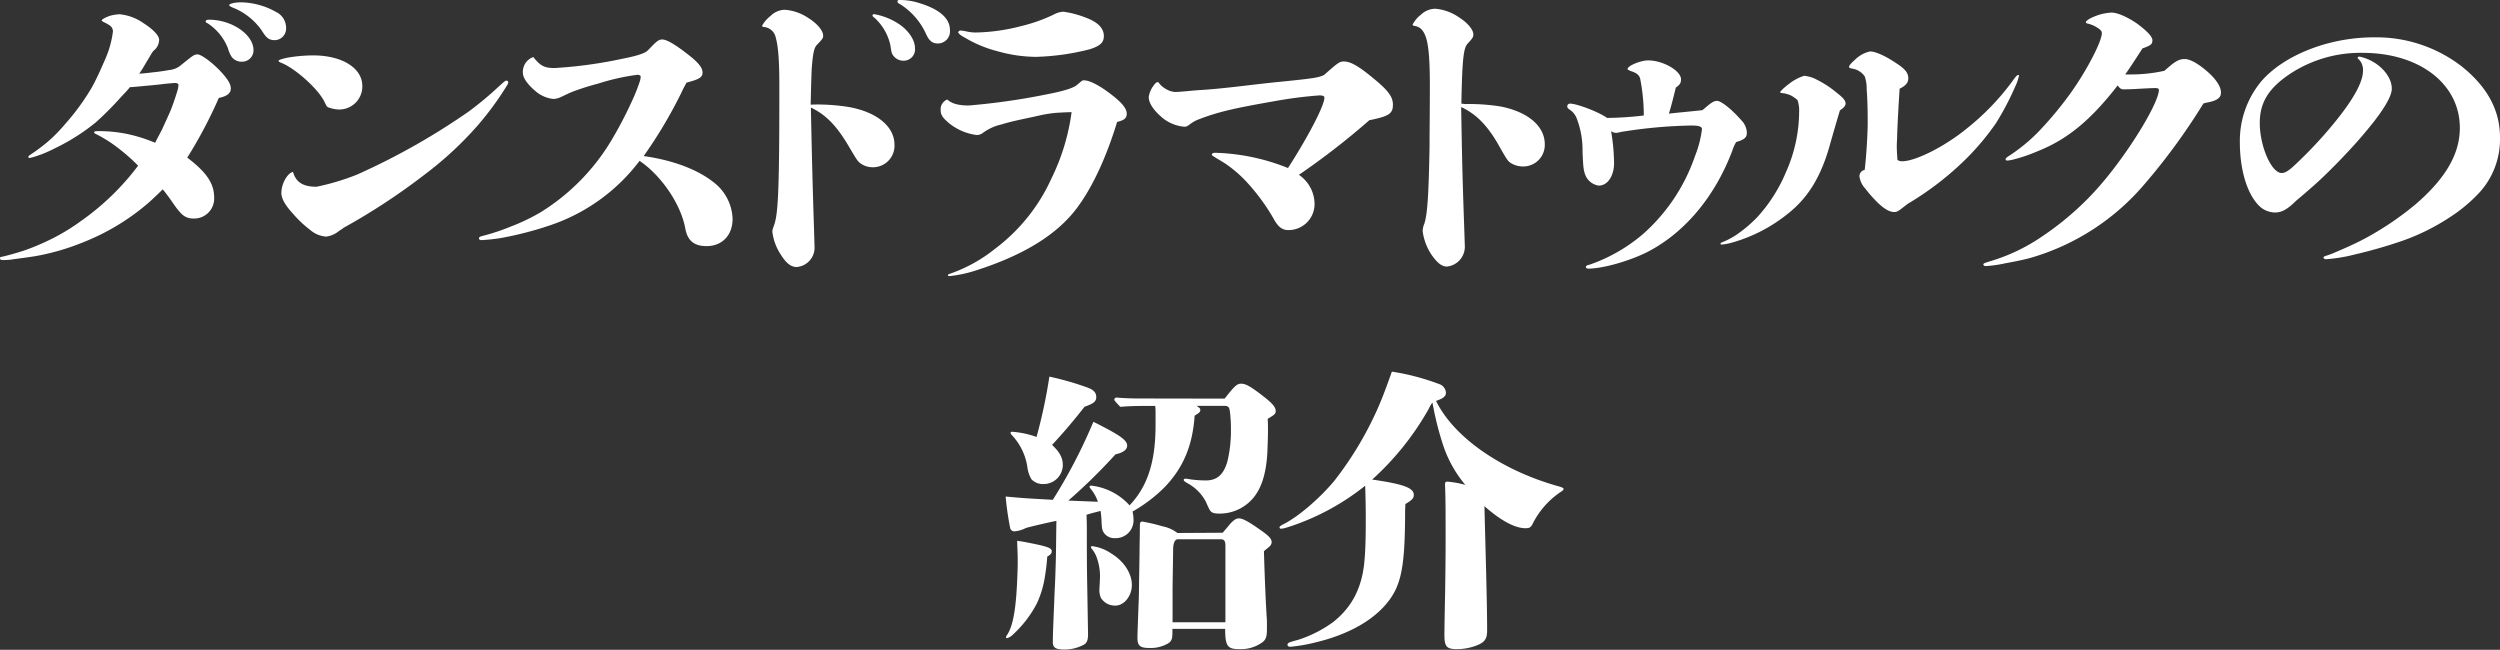
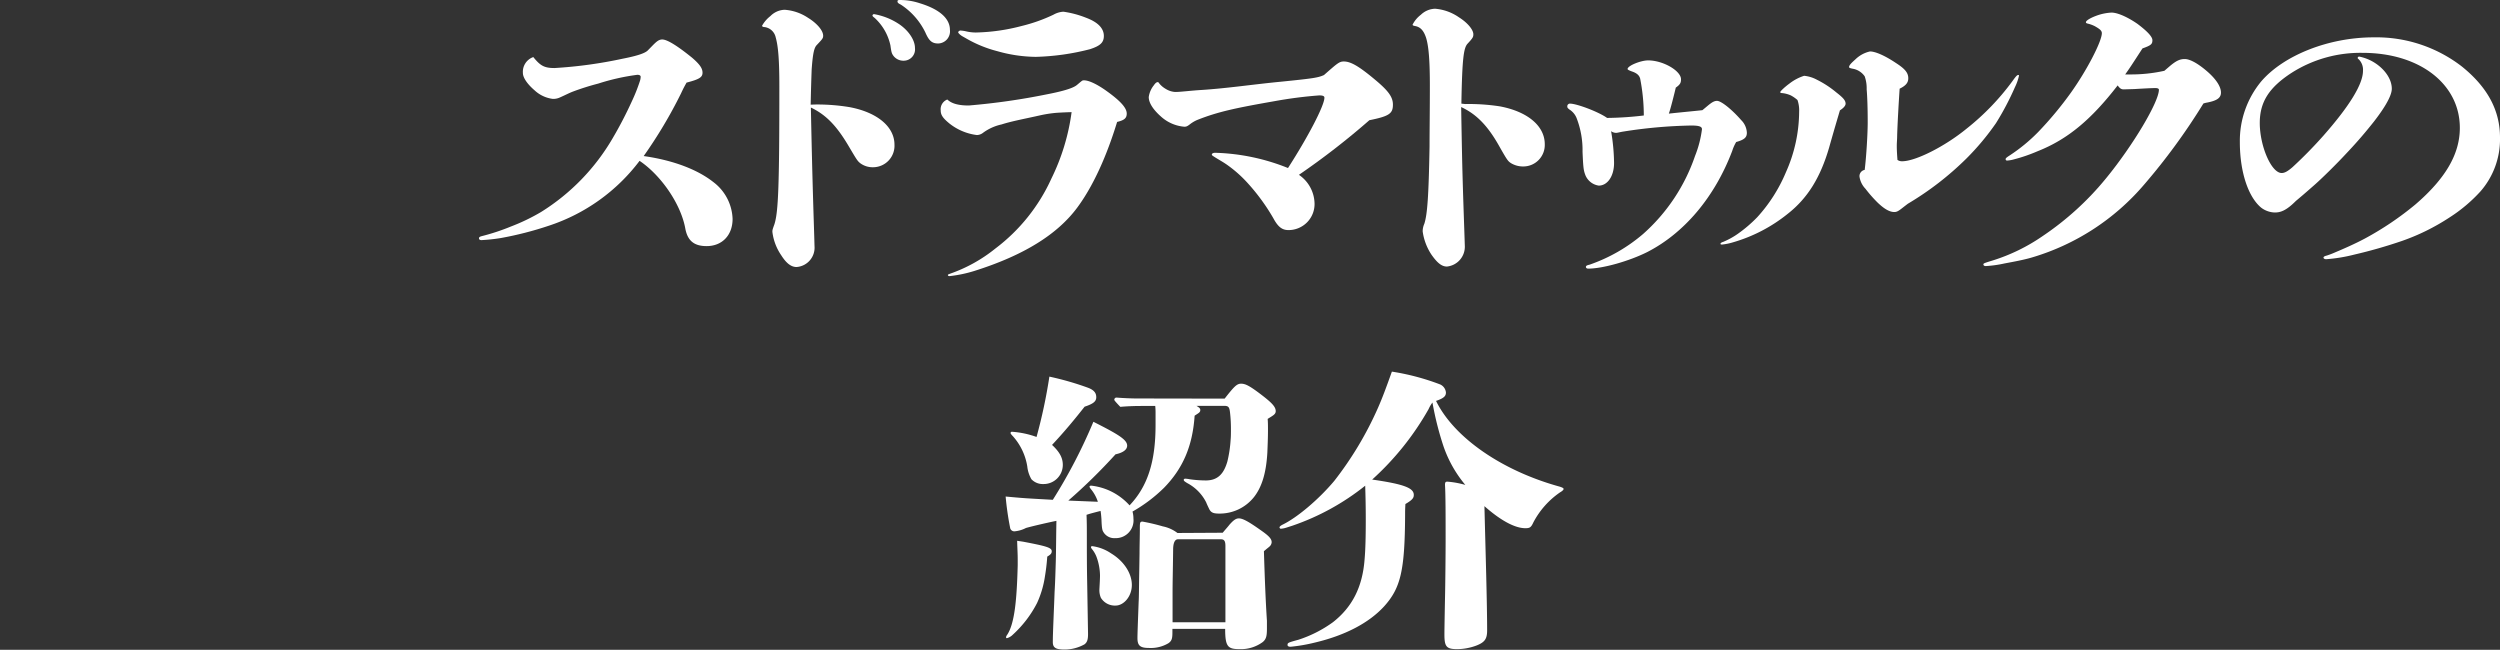
<svg xmlns="http://www.w3.org/2000/svg" id="レイヤー_1" data-name="レイヤー 1" viewBox="0 0 480.59 124.91">
  <rect x="0" y="0" width="480.59" height="124.91" fill="#333333" stroke="none" />
  <defs>
    <style>.cls-1{isolation:isolate;}.cls-2{fill:#fff;}</style>
  </defs>
  <g class="cls-1">
-     <path class="cls-2" d="M31.19,24.81c.51-1.15,1.15-2.49,1.66-3.7.57-1.47,1-2.8,1.34-3.95a5.67,5.67,0,0,0,.12-.83c0-.19-.25-.38-.63-.38-.19,0-1.66.12-2.68.25s-2.55.26-3.25.32c-1.15.13-2.11.19-2.81.25-.38.58-1.21,1.34-2,2.24a62.15,62.15,0,0,1-4.46,4.46,39.44,39.44,0,0,1-7.85,5A27.78,27.78,0,0,1,8,29.66c-.9.32-1.28.45-1.73.57a2.52,2.52,0,0,1-.63.13.17.17,0,0,1-.19-.19c0-.13.12-.26.51-.51a33.88,33.88,0,0,0,3.31-2.49,30.81,30.81,0,0,0,3.25-3.32,44.48,44.48,0,0,0,5.11-7c.89-1.6,1.72-3.45,2.49-5.23a19.18,19.18,0,0,0,1.59-5.55,1.38,1.38,0,0,0-.57-1.15A9.87,9.87,0,0,0,20,4.27c-.38-.19-.44-.25-.44-.38s.83-.64,1.72-.89A8.45,8.45,0,0,1,23,2.74a9.53,9.53,0,0,1,4.59,1.72c1.6,1,3,2.3,3,3.19a2.71,2.71,0,0,1-1.08,2.11,4.81,4.81,0,0,0-.51.76c-.32.51-.58,1-.77,1.28-.64,1.08-1,1.72-1.47,2.36,1.15-.06,2-.19,3.26-.32,1.08-.13,2.23-.32,2.48-.38a4,4,0,0,0,2.36-1c2.24-1.78,2.43-2,3.13-2s2.81,1.53,4.53,3.38c1.34,1.47,1.85,2.36,1.85,3.19s-.64,1.47-2.3,1.79A88.48,88.48,0,0,1,36,30.3c3.77,2.87,5.17,5,5.17,7.71a3.84,3.84,0,0,1-3.89,4c-1.79,0-2.49-.7-4.4-3.51-.45-.64-1.21-1.66-1.6-2.1-.7.7-2.48,2.42-3.44,3.18a43.93,43.93,0,0,1-12.06,7.08,44.81,44.81,0,0,1-8.86,2.56c-1.47.25-3.64.51-4.91.7A14.67,14.67,0,0,1,.51,50C.19,50,0,49.88,0,49.62s.13-.19.89-.38c1.28-.32,2.36-.64,3.51-1a41.72,41.72,0,0,0,4.15-1.66,39.71,39.71,0,0,0,7-4.08,48.78,48.78,0,0,0,11-10.65,35.34,35.34,0,0,0-4-3.51,25.19,25.19,0,0,0-4.2-2.62c-.13-.06-.26-.19-.26-.31s.19-.2.7-.2a26.85,26.85,0,0,1,5.49.51,29.37,29.37,0,0,1,5.55,1.73C30.1,26.85,30.74,25.7,31.19,24.81ZM48.73,9.63a2.18,2.18,0,0,1-2.23,2.23A2.41,2.41,0,0,1,44.58,11a5.61,5.61,0,0,1-.76-1.72,10.15,10.15,0,0,0-3.89-4.79c-.26-.12-.39-.19-.39-.38s.2-.32.58-.32C44.52,3.76,48.73,6.63,48.73,9.63Zm1.59-3.76a12.29,12.29,0,0,0-5.55-4.4c-.57-.26-.7-.32-.7-.51s.83-.51,2.3-.51a14.19,14.19,0,0,1,6.7,1.85A3.39,3.39,0,0,1,55,5.36a2.24,2.24,0,0,1-2.17,2.36C51.73,7.72,51.22,7.33,50.32,5.87Z" />
-     <path class="cls-2" d="M69.65,16.52a4.43,4.43,0,0,1-4.53,4.53,6.36,6.36,0,0,1-1.91-.38c-.45-.13-.39-.26-1-1.41C60.78,16.71,56.51,13,54,12.05c-.32-.12-.45-.25-.45-.38s.7-.38,1.66-.57a29,29,0,0,1,5-.45C65.76,10.65,69.65,13.08,69.65,16.52ZM65.18,44.39a4.77,4.77,0,0,1-2.48,1.09,5.23,5.23,0,0,1-3-1.22A21.93,21.93,0,0,1,56.25,41c-1.46-1.59-2.16-2.87-2.16-3.89,0-1.72,1.08-3.76,2.23-4.08.57,2,1.91,2.87,4.53,2.87a45.68,45.68,0,0,0,7.84-2.36A131.8,131.8,0,0,0,90.12,21.43a65.4,65.4,0,0,0,5.81-4.85c1.08-.95,1.21-1.08,1.4-1.08a.36.36,0,0,1,.38.32,1.24,1.24,0,0,1-.19.51,58.33,58.33,0,0,1-5.8,7.91,67.28,67.28,0,0,1-10,9.25A123.19,123.19,0,0,1,66,43.82C66,43.88,65.38,44.26,65.18,44.39Z" />
    <path class="cls-2" d="M125.46,8.74c.76-.77,1.21-1.15,1.85-1.15,1,0,3.06,1.34,5.74,3.51,1.4,1.21,2,2,2,2.87s-.58,1.27-3.07,1.91c-.38.7-.51.89-1.08,2.11A89,89,0,0,1,123.74,30c5.86.83,10.46,2.68,13.39,5a9.24,9.24,0,0,1,3.7,7.08c0,3.13-2,5.23-5,5.23-2.36,0-3.63-1-4.08-3.32-.83-4.72-4.65-10.27-8.8-13.07a35.85,35.85,0,0,1-17.35,12.44,65.45,65.45,0,0,1-9.44,2.42,33.92,33.92,0,0,1-3.63.38c-.26,0-.45-.13-.45-.32s.06-.32.51-.44a41.13,41.13,0,0,0,5.61-1.85A37.89,37.89,0,0,0,104,40.76,41,41,0,0,0,117.8,26.53a76.56,76.56,0,0,0,3.64-7,33.32,33.32,0,0,0,1.59-4,3,3,0,0,0,.13-.77c0-.25-.25-.38-.64-.38A42.13,42.13,0,0,0,115,16.07a48,48,0,0,0-4.85,1.53c-.83.32-1.4.64-2.55,1.15a3,3,0,0,1-1.34.26,6.28,6.28,0,0,1-3.51-1.66c-1.27-1.09-2.23-2.36-2.23-3.32a3,3,0,0,1,2-3.06c1.34,1.66,2.1,2.11,4.08,2.11a85.42,85.42,0,0,0,13.07-1.79c2.94-.57,4.34-1.08,4.85-1.59Z" />
    <path class="cls-2" d="M156.65,20.09a37.93,37.93,0,0,1,6.69.51c5.3,1,8.61,3.76,8.61,7.21a4.13,4.13,0,0,1-4.08,4.34,4,4,0,0,1-2.49-.77c-.57-.45-.7-.7-2.29-3.38-2.23-3.76-4.27-5.93-7.21-7.33.32,16.07.58,21.94.7,26.66a3.73,3.73,0,0,1-3.44,4c-1,0-1.92-.63-2.94-2.23a10.11,10.11,0,0,1-1.72-4.53c0-.32,0-.38.39-1.46.76-2.36.95-7.47.95-26.47,0-4.85-.19-7.66-.7-9.44a2.53,2.53,0,0,0-2.17-2c-.32,0-.45-.13-.45-.26a6.19,6.19,0,0,1,1.6-1.85,4,4,0,0,1,2.74-1.21,9.21,9.21,0,0,1,4.47,1.53c1.65,1,2.93,2.42,2.93,3.45,0,.5-.13.63-1.21,1.78-.51.51-.77,1.53-1,4.72-.06,1.66-.13,3.83-.19,6.76Zm17.09-8.42a2.41,2.41,0,0,1-2-.95c-.32-.45-.38-.64-.57-2a10,10,0,0,0-3.06-5.3c-.26-.19-.39-.32-.39-.44a.3.3,0,0,1,.32-.26,12.54,12.54,0,0,1,4.6,1.79c1.91,1.21,3.25,3.12,3.25,4.72A2.18,2.18,0,0,1,173.74,11.67Zm4.15-5.42A13.3,13.3,0,0,0,173.17.89c-.51-.25-.64-.38-.64-.64s.25-.25.57-.25a12.21,12.21,0,0,1,3.77.64c3.76,1.15,5.74,2.93,5.74,5.1a2.34,2.34,0,0,1-2.24,2.62C179.16,8.36,178.59,7.85,177.89,6.25Z" />
    <path class="cls-2" d="M186.24,20.28a129.77,129.77,0,0,0,15.12-2.17c3.25-.63,5-1.21,5.67-1.78,1-.83,1-.89,1.34-.89,1,0,2.62.82,4.28,2,2.8,2,3.95,3.32,3.95,4.4,0,.9-.51,1.28-1.85,1.6-1.34,4.4-3.83,11.29-7.65,16.45s-10.27,9.19-19.78,12.19a25.13,25.13,0,0,1-4.78,1c-.19,0-.32-.07-.32-.19s.07-.13.38-.26a29.12,29.12,0,0,0,8.74-4.85,34.83,34.83,0,0,0,10.78-13.46A41.2,41.2,0,0,0,206,21.56c-.38,0-1.91.06-2.93.13a24,24,0,0,0-3.25.51c-2.49.57-5.3,1.08-7.28,1.72A9.37,9.37,0,0,0,189,25.51a2,2,0,0,1-1.21.45,10.59,10.59,0,0,1-5.29-2.23c-1.21-1-1.66-1.6-1.66-2.49a2,2,0,0,1,1.27-2.11C182.92,19.9,184.2,20.28,186.24,20.28ZM184.65,5.87a6.87,6.87,0,0,1,.95.13,8.45,8.45,0,0,0,2,.25A37.41,37.41,0,0,0,196.38,5a31.31,31.31,0,0,0,6.12-2.17,4.44,4.44,0,0,1,1.92-.58,18.87,18.87,0,0,1,4.33,1.15c2.24.83,3.45,2,3.45,3.51,0,1.27-.7,1.91-2.68,2.55a46,46,0,0,1-10.4,1.47,27.73,27.73,0,0,1-7.39-1.09,23.62,23.62,0,0,1-5.94-2.42c-.44-.26-.83-.45-1.08-.64s-.51-.45-.51-.57S184.39,5.87,184.65,5.87Z" />
    <path class="cls-2" d="M252.7,39a5,5,0,0,1-5,5.23c-1.21,0-2-.57-2.93-2.3a39,39,0,0,0-5-6.82,23.87,23.87,0,0,0-4-3.51c-.83-.57-1.66-1-2.55-1.59-.2-.13-.26-.19-.26-.32s.19-.32.64-.32a40.36,40.36,0,0,1,14,2.93c3.82-5.93,7-12,7-13.52,0-.32-.32-.44-1-.44A81.93,81.93,0,0,0,245,19.45c-7.27,1.28-10.84,2-14.92,3.64a6.47,6.47,0,0,0-1.28.76c-.57.45-.76.51-1.15.51a7.63,7.63,0,0,1-4.52-2c-1.28-1.14-2.3-2.48-2.3-3.7a4.6,4.6,0,0,1,1-2.29c.25-.38.51-.58.7-.58s.19.07.38.32a4.43,4.43,0,0,0,1.22,1,3.84,3.84,0,0,0,1.78.57c1.09,0,2.87-.25,5-.38,5-.32,10-1.08,15.3-1.59,6.32-.64,7.15-.77,8.3-1.28,2.55-2.23,2.93-2.61,3.82-2.61,1.28,0,2.81.83,5.93,3.44,2.62,2.17,3.51,3.38,3.51,4.85,0,1.72-.7,2.23-4.53,3A144.61,144.61,0,0,1,249.7,33.61,6.83,6.83,0,0,1,252.7,39Z" />
    <path class="cls-2" d="M281.66,20a39.24,39.24,0,0,1,6.69.45c5.3,1,8.61,3.76,8.61,7.27A4.13,4.13,0,0,1,292.82,32a4.46,4.46,0,0,1-2.36-.64c-.58-.39-.7-.51-2.36-3.45-2.17-3.82-4.34-6-7.21-7.33.06,3.89.13,7.27.19,10.27.19,7.65.38,12.11.51,16.39a3.83,3.83,0,0,1-3.44,4c-1,0-1.85-.7-2.94-2.24a10.66,10.66,0,0,1-1.72-4.52,3.6,3.6,0,0,1,.32-1.47c.57-1.79.83-5.17,1-14.8,0-3.19.06-7,.06-11.73,0-4.53-.19-7.4-.7-9.13C273.68,5.8,273,5.17,272,5c-.32-.06-.45-.13-.45-.26a5.51,5.51,0,0,1,1.6-1.91,4.09,4.09,0,0,1,2.74-1.15,9.33,9.33,0,0,1,4.59,1.66c1.6,1,2.75,2.36,2.75,3.25,0,.51-.07.7-1.15,1.85-.7.83-1,2.75-1.15,11.48Z" />
    <path class="cls-2" d="M327.26,21.18c1.34-1.09,2-1.79,2.81-1.79s2.87,1.66,4.65,3.7a3.64,3.64,0,0,1,1.09,2.42c0,.9-.45,1.34-2.05,1.79A8.17,8.17,0,0,0,333,29c-3.38,8.93-9.25,15.82-16.33,19.45-3.44,1.73-8.55,3.19-11.35,3.19-.26,0-.45-.12-.45-.32s.13-.31.7-.44A31.81,31.81,0,0,0,315.84,45a35.22,35.22,0,0,0,10-15,20.88,20.88,0,0,0,1.34-5.16c0-.52-.57-.71-2.1-.71a93.34,93.34,0,0,0-12.95,1.15c-.83.13-1.15.26-1.47.26a1.69,1.69,0,0,1-.95-.32,38.33,38.33,0,0,1,.57,6.12c0,2.55-1.28,4.34-2.94,4.34a3.27,3.27,0,0,1-2.61-2.11c-.32-.89-.38-1.4-.51-4.4a17,17,0,0,0-1.08-6.31,3.46,3.46,0,0,0-1.41-1.79c-.44-.32-.44-.44-.44-.64a.5.5,0,0,1,.51-.51c1.34,0,5.54,1.6,7.14,2.75A63.9,63.9,0,0,0,316,22.2a37.4,37.4,0,0,0-.7-7.08c-.19-.7-.7-1.09-1.66-1.41-.51-.19-.76-.32-.76-.44,0-.64,2.55-1.66,3.95-1.66,2.87,0,6.32,2,6.32,3.63,0,.64-.13,1-1,1.6-.32,1.34-1,4.08-1.34,5C323.43,21.56,326.24,21.3,327.26,21.18Z" />
    <path class="cls-2" d="M351.62,28.38c-1.66,5.68-4.08,9.7-8,12.76a30,30,0,0,1-10.4,5.42,11.14,11.14,0,0,1-2.17.45c-.12,0-.31,0-.31-.13s.12-.26.51-.38A14.65,14.65,0,0,0,334,45a26.22,26.22,0,0,0,3.82-3.26,30,30,0,0,0,5.49-8.61,28.82,28.82,0,0,0,2.55-11.67,6,6,0,0,0-.32-2.23,6.64,6.64,0,0,0-1.28-.89,5.54,5.54,0,0,0-1.72-.45c-.19,0-.32-.07-.32-.19s.77-.9,1.73-1.6a9.08,9.08,0,0,1,2.87-1.53,6.53,6.53,0,0,1,2.48.77,19,19,0,0,1,3.7,2.42c1.28,1,1.79,1.53,1.79,2.17,0,.38-.38.83-1.09,1.28C353.34,22.45,352.77,24.3,351.62,28.38Zm13.08-2.23c0,.64-.07,1.28-.07,1.91,0,.9.07,1.85.13,2.68a1.48,1.48,0,0,0,.9.26c2.55,0,8.16-2.81,12.37-6.25a47.37,47.37,0,0,0,8.86-9.19c.71-1,.9-1.14,1.09-1.14s.13.06.13.19a9.77,9.77,0,0,1-.77,2.16,53.79,53.79,0,0,1-3.63,6.89A49,49,0,0,1,378,30.49a58.27,58.27,0,0,1-11.23,8.67c-1.53,1.15-1.91,1.6-2.61,1.6-.9,0-1.92-.58-3.19-1.79a25.23,25.23,0,0,1-2.36-2.68,4.23,4.23,0,0,1-1.15-2.36,1.22,1.22,0,0,1,1-1.27c.32-2.55.58-7,.58-9.12,0-2.68-.07-4.85-.2-6.38a6.9,6.9,0,0,0-.38-2.49,3.54,3.54,0,0,0-2.36-1.47c-.57-.12-.64-.19-.64-.32,0-.38.58-.89,1.28-1.53a5.8,5.8,0,0,1,2.74-1.46c1,0,2.81.76,5,2.23,1.79,1.15,2.36,1.91,2.36,2.93,0,.83-.45,1.41-1.66,2C365,19.71,364.76,23.92,364.7,26.15Z" />
    <path class="cls-2" d="M417.06,12.76c1.28-1.09,2-1.41,2.94-1.41s2.42.77,4.21,2.3,2.74,3,2.74,4.14c0,1-.7,1.54-2.62,1.92a4.31,4.31,0,0,0-.76.19,120.52,120.52,0,0,1-11.48,15.69,45.19,45.19,0,0,1-21.5,13.91c-1.47.44-3.51.82-5.23,1.14a22.41,22.41,0,0,1-3.63.51c-.26,0-.45-.12-.45-.32s.13-.25,1.79-.76a35.43,35.43,0,0,0,9.56-4.66,56.06,56.06,0,0,0,12.25-11.16c5.17-6.31,10.14-14.67,10.14-17,0-.2-.25-.32-.64-.32-.89,0-2.87.12-4.08.19l-2,.06c-.44,0-.7-.06-1.21-.76C402,23,397.48,26.79,391.68,29.08a30.75,30.75,0,0,1-4.47,1.54,6.39,6.39,0,0,1-1.4.25.28.28,0,0,1-.26-.25c0-.2.13-.32.83-.77a32.69,32.69,0,0,0,5.42-4.46,68.17,68.17,0,0,0,6.32-7.6c3-4.2,5.93-9.82,5.93-11.41,0-.51-.45-.83-1.34-1.34a6.11,6.11,0,0,0-1.4-.51c-.26-.07-.32-.13-.32-.26,0-.32.89-.83,1.91-1.21a9.82,9.82,0,0,1,3-.64c1.28,0,3.32,1,5,2.17,1.53,1.15,2.87,2.36,2.87,3.13s-.26,1-1.91,1.59c-2.24,3.45-2.36,3.64-3.32,5h.89a29.52,29.52,0,0,0,6.64-.7Z" />
    <path class="cls-2" d="M476.83,36.8a29.56,29.56,0,0,1-5.94,5,41.56,41.56,0,0,1-9.18,4.53,92.82,92.82,0,0,1-9.12,2.61,30.51,30.51,0,0,1-5.42.89c-.26,0-.51-.12-.51-.31s.31-.32.63-.39a16.83,16.83,0,0,0,1.66-.64c1.66-.7,3.7-1.59,5.62-2.61a59.16,59.16,0,0,0,9.75-6.57c5.81-5,8.55-9.7,8.55-14.73,0-8.42-7.72-14.42-18.69-14.42A24.61,24.61,0,0,0,440.53,14c-4.33,2.81-6.12,5.61-6.12,9.63,0,4.47,2.23,9.63,4.21,9.63.51,0,1.08-.25,2.1-1.14a84.27,84.27,0,0,0,5.94-6.06c5-5.68,7.59-9.89,7.59-12.44a2.82,2.82,0,0,0-.83-2.23c-.13-.13-.19-.13-.19-.26a.28.28,0,0,1,.31-.25,8.75,8.75,0,0,1,2.56.95c2.16,1.22,3.69,3.26,3.69,5.23,0,1.79-2.42,5-3.44,6.32-1.47,1.85-3.06,3.76-5.36,6.18-1.53,1.66-4.65,4.79-6.44,6.32-1.59,1.4-2.42,2.1-3.19,2.74-1.91,1.92-3,2.23-4.08,2.23a4.53,4.53,0,0,1-2.55-.89c-2.49-2-4.15-6.82-4.15-12.63a17.9,17.9,0,0,1,4.15-11.73c4.34-5,12.95-8.42,21.56-8.42a26.88,26.88,0,0,1,16.9,5.55c5,4,7.4,8.48,7.4,13.71A15.23,15.23,0,0,1,476.83,36.8Z" />
    <path class="cls-2" d="M235.42,76.63c1.84-2.35,2.35-2.87,3.16-2.87s1.61.35,4.19,2.35c1.78,1.38,2.47,2.13,2.47,2.93,0,.63-.58.86-1.55,1.49.06.64.06,1.44.06,2.24,0,1.27-.06,2.76-.12,4.25-.23,4-1.09,6.66-2.58,8.55a8.42,8.42,0,0,1-6.66,3.16c-1.09,0-1.55-.17-1.9-.8-.11-.23-.4-.81-.63-1.38a8.51,8.51,0,0,0-3.61-3.67c-.58-.35-.69-.46-.69-.63s.11-.23.34-.23a6.14,6.14,0,0,1,.81.11,22,22,0,0,0,3.09.23c2.47,0,3.51-1.49,4.14-3.62a23.79,23.79,0,0,0,.63-4.19c.06-.63.06-1.26.06-2a27.42,27.42,0,0,0-.17-3.21c-.12-1-.24-1.32-1.1-1.32H230c.57.34.74.51.74.8s-.11.46-.57.75l-.52.34c-.4,6-2.35,10.22-5.85,13.83a28.86,28.86,0,0,1-6.09,4.6,5.37,5.37,0,0,1,.18,1.37,3.41,3.41,0,0,1-3.51,3.74,2.44,2.44,0,0,1-2.29-1.21c-.17-.29-.29-.57-.35-2.41-.05-.75-.11-1.26-.17-1.61-1.38.35-2.24.58-2.7.75.06,1.49.06,2.7.06,3.61,0,3.05,0,6.15.06,9.19l.17,10.1c0,1.09-.17,1.61-.69,2a7.93,7.93,0,0,1-3.79,1c-1.72,0-2.29-.35-2.29-1.44,0-1.83.23-6.43.34-9.64.12-2,.17-3.91.23-5.86.06-2.12.06-4.59.12-7.8-.92.17-4.6,1-5.86,1.37a5.88,5.88,0,0,1-2.18.64.81.81,0,0,1-.86-.69,56.85,56.85,0,0,1-.86-6c3.67.34,3.84.34,9.07.63a101.51,101.51,0,0,0,7.8-15c4.77,2.41,6.49,3.44,6.49,4.59,0,.69-.63,1.32-2.24,1.67a107.08,107.08,0,0,1-9.07,8.89l5.68.23a7.36,7.36,0,0,0-1.32-2.41c-.23-.29-.28-.4-.28-.51s.11-.18.34-.18a11.61,11.61,0,0,1,7.35,3.79c3.44-3.61,5-8.32,5-15.44,0-.75,0-1.49,0-2.3a12.84,12.84,0,0,0-.06-1.37h-2.58c-1.38,0-2.76.05-4.14.17-1.09-1.15-1.15-1.26-1.15-1.38a.41.41,0,0,1,.46-.4c1.32.11,3,.17,3.79.17ZM201.32,107c-.11,1.6-.28,2.81-.46,3.9a18.85,18.85,0,0,1-1.49,5,21.52,21.52,0,0,1-4.65,6.09,2.58,2.58,0,0,1-1.15.69c-.11,0-.17-.06-.17-.18a.8.8,0,0,1,.17-.4c1.5-2.18,1.9-6.94,2.07-13.43v-1.15c0-1-.06-1.95-.11-3.56l1.14.17c4.54.87,5.51,1.15,5.51,1.84C202.18,106.37,202,106.6,201.32,107Zm7.18-28.82c-1.9,2.41-3.79,4.71-6.26,7.35,1.49,1.38,2.07,2.52,2.07,3.85a3.68,3.68,0,0,1-3.73,3.67,3,3,0,0,1-2.3-.92,6.17,6.17,0,0,1-.8-2.47,11.43,11.43,0,0,0-2.76-5.8c-.28-.28-.46-.51-.46-.63a.27.27,0,0,1,.29-.23,17.42,17.42,0,0,1,4.71,1,100.94,100.94,0,0,0,2.47-11.6,56,56,0,0,1,7.4,2.13c1.38.51,1.61,1.2,1.61,1.83C210.74,77.15,210.22,77.61,208.5,78.18Zm6,38.23a3.15,3.15,0,0,1-2.87-1.49,3.74,3.74,0,0,1-.29-1.44c0-.34.12-2,.12-2.87a10.68,10.68,0,0,0-.69-3.61,5.45,5.45,0,0,0-.75-1.32c-.29-.35-.29-.4-.29-.52s.12-.17.23-.17a8.36,8.36,0,0,1,3.62,1.38c2.47,1.49,4,3.84,4,6.08S216,116.41,214.47,116.41Zm20.55-14c.57-.69,1-1.15,1.26-1.5.75-.86,1.26-1.26,1.84-1.26.75,0,1.89.63,4.08,2.18,1.66,1.15,2.23,1.72,2.23,2.41a1.21,1.21,0,0,1-.4.81c-.11.11-.34.28-.69.57l-.4.34c.12,3.85.29,9,.58,13.38,0,.46,0,1,0,1.55,0,1.43-.17,2-.8,2.53a7.08,7.08,0,0,1-4.36,1.37h-.29c-2.07-.05-2.58-.51-2.58-3.9H225.38v.69c0,1.15-.12,1.61-.75,2.06a6.64,6.64,0,0,1-3.79.92c-1.66,0-2.18-.46-2.18-1.89,0-.8.06-2.35.23-7,.06-.87.06-2.76.11-5.51l.06-3.74c0-1.6.06-3.33.06-5,0-1,.06-1.15.52-1.15a37.9,37.9,0,0,1,3.9.92,6.86,6.86,0,0,1,2.81,1.27Zm.52,2.52c0-1-.29-1.26-.87-1.26h-8.26c-.58,0-.92.69-.92,2-.06,4.76-.11,6.31-.11,8.21v5.74h10.16Z" />
    <path class="cls-2" d="M299.88,94.66a16.07,16.07,0,0,0-5.1,5.74c-.46,1-.69,1.14-1.56,1.14-2,0-4.76-1.49-7.86-4.24.23,9.18.52,18.6.52,23.88,0,1.66-.46,2.29-2.07,2.92a10.78,10.78,0,0,1-3.67.69c-2.07,0-2.47-.46-2.47-2.81,0-.4,0-1.09.11-6.89.06-2.52.12-8.84.12-11.13,0-4.48,0-8.84-.12-10.74,0-.52.12-.63.46-.63a17.23,17.23,0,0,1,3.45.63,23.31,23.31,0,0,1-4.19-7.4,59.11,59.11,0,0,1-2.13-8.44,6.06,6.06,0,0,0-.74,1.26,54,54,0,0,1-10.85,13.55c6,.86,8,1.6,8,2.93,0,.51-.12.91-1.61,1.77-.06,1.1-.06,1.32-.06,2.24-.06,10.57-.86,13.9-4,17.4-2.92,3.21-7.52,5.62-13.37,7a31.71,31.71,0,0,1-4.65.8c-.35,0-.58-.11-.58-.34,0-.4.06-.46,2.07-1a23.8,23.8,0,0,0,6.66-3.38c3.67-2.87,5.68-6.72,6.08-12.06.18-2,.23-4.65.23-7.69,0-2.58-.05-4.59-.11-6.49a46.49,46.49,0,0,1-14,7.69l-1.09.35a4.55,4.55,0,0,1-1.09.23.27.27,0,0,1-.29-.23c0-.17.12-.29.52-.52,2.87-1.37,7.06-4.93,10-8.44a66.1,66.1,0,0,0,8.44-14.12c.8-1.83,1.43-3.5,2.64-6.89a45.45,45.45,0,0,1,9.3,2.47,1.89,1.89,0,0,1,1.09,1.55c0,.69-.4,1.09-1.9,1.61,3.45,7.06,12.69,13.43,23.77,16.48.52.17.75.28.75.45S300.29,94.43,299.88,94.66Z" />
  </g>
</svg>